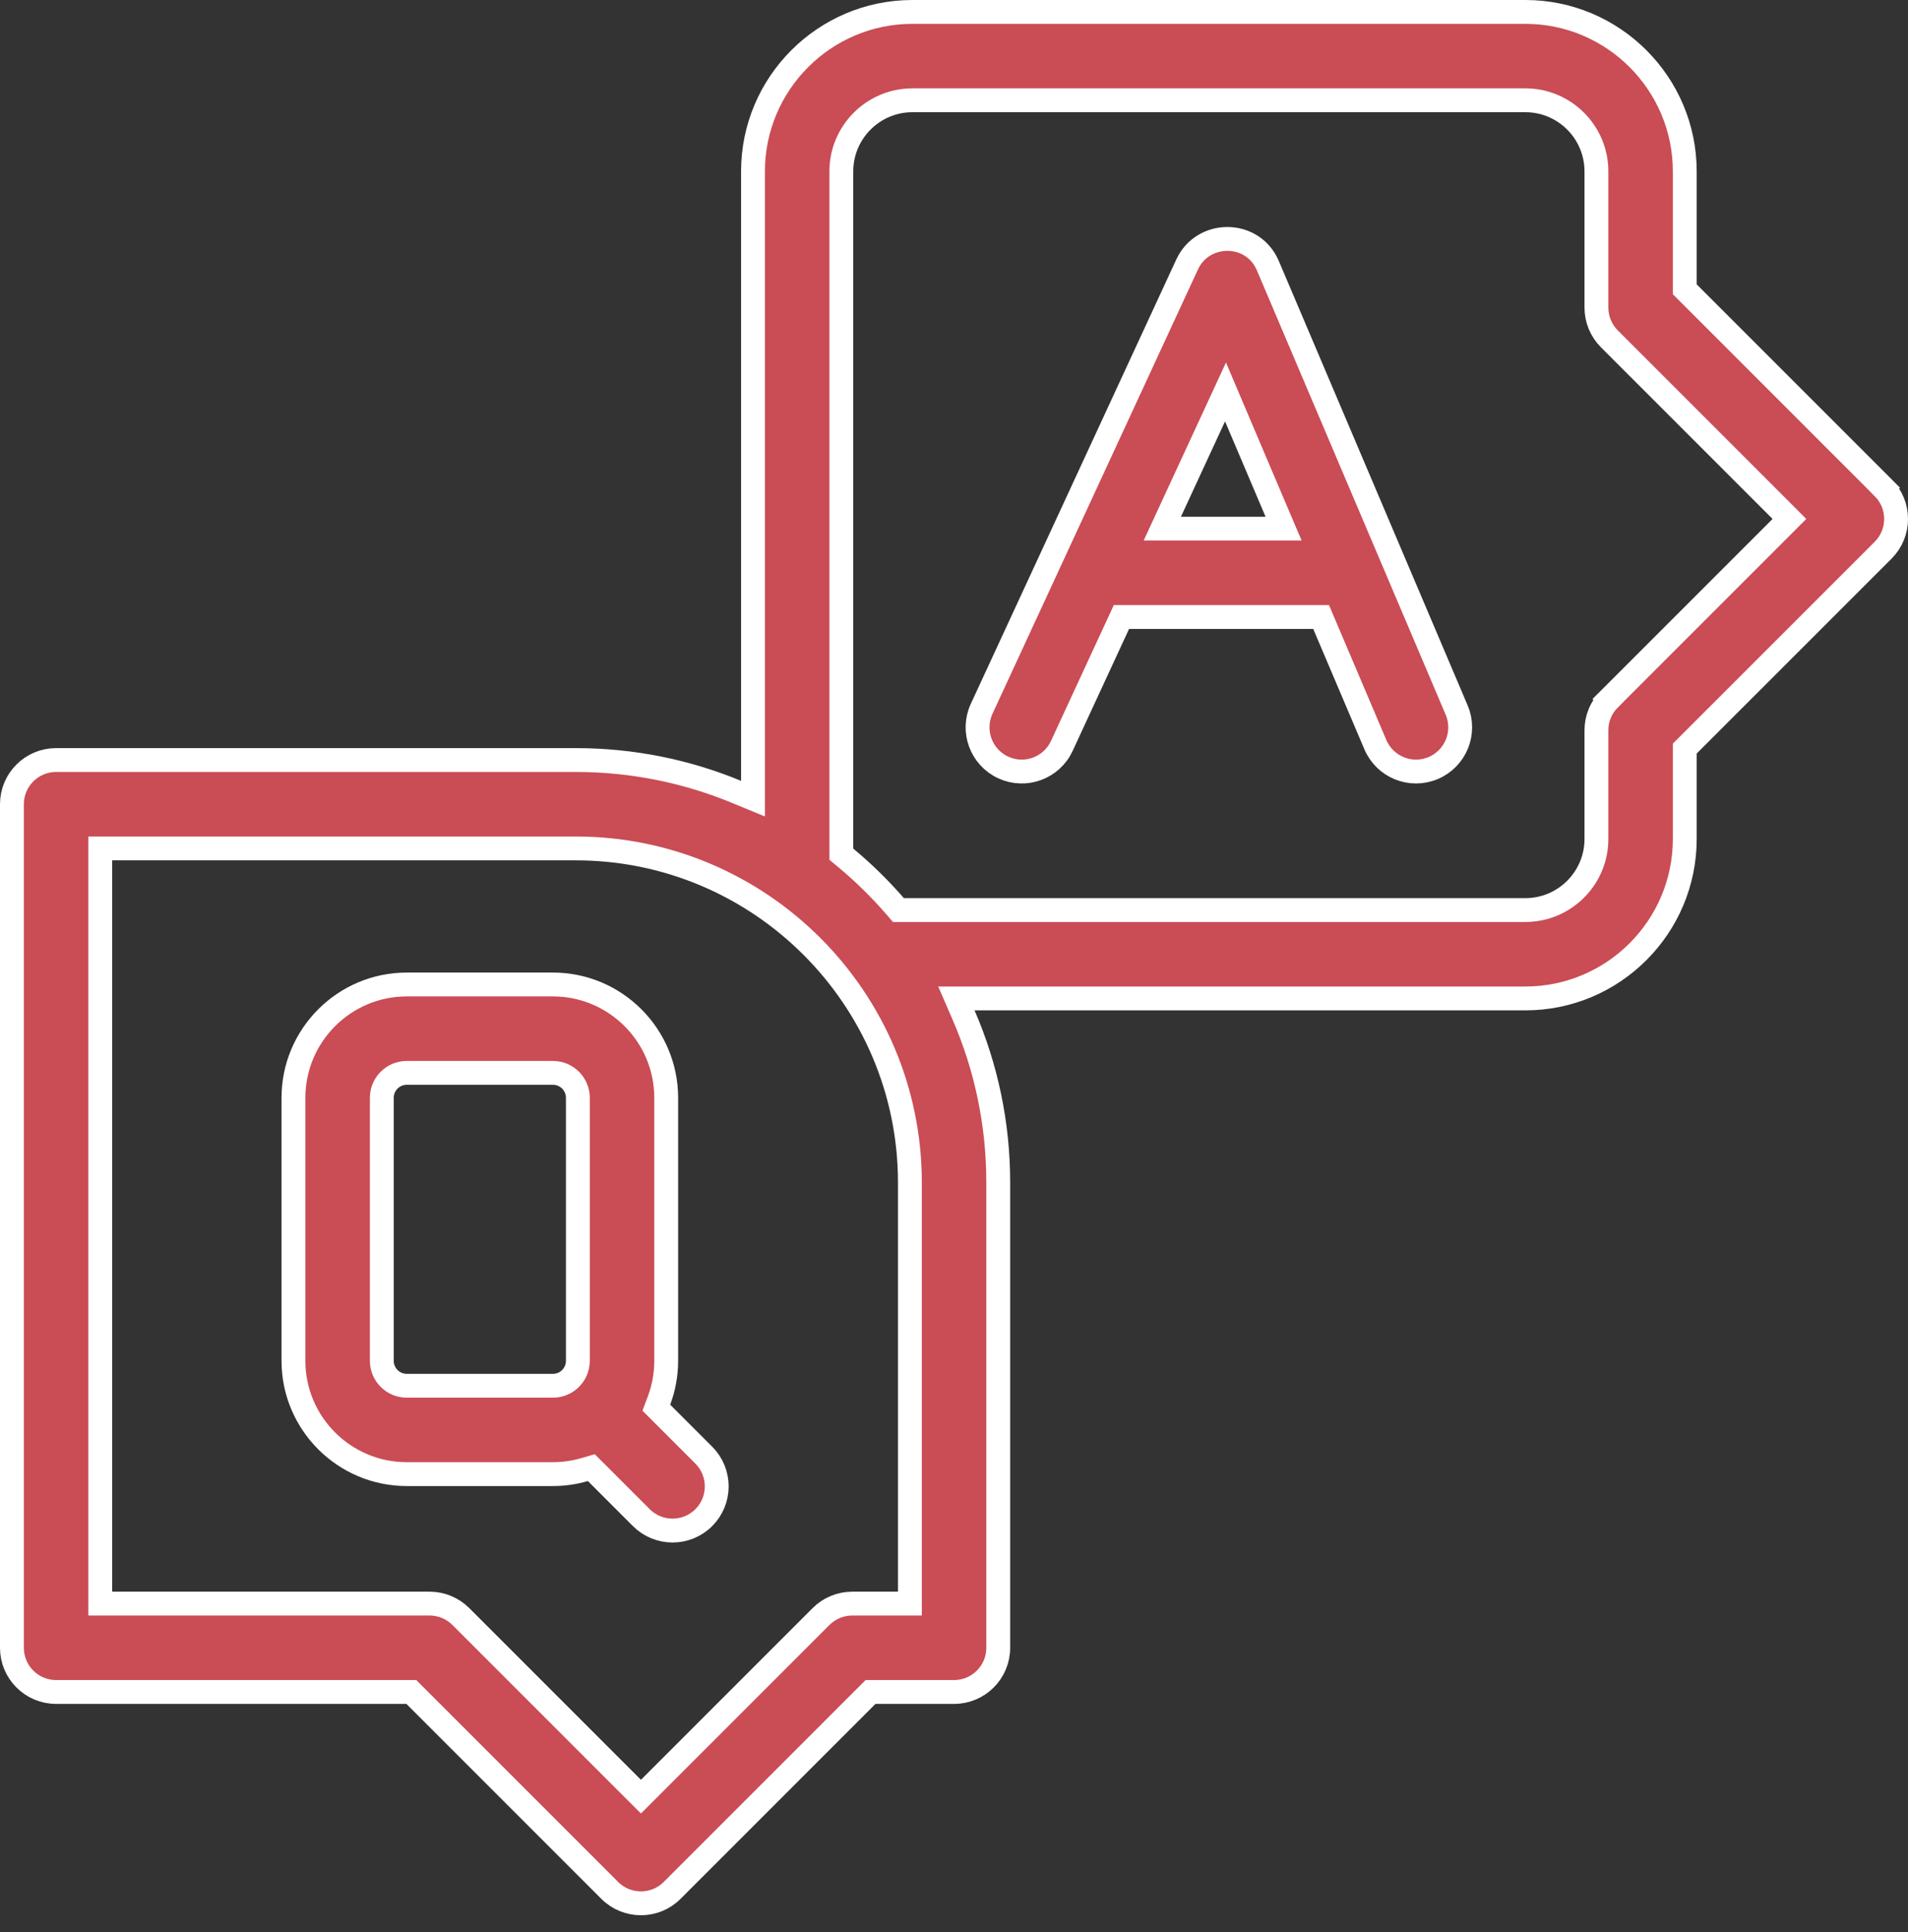
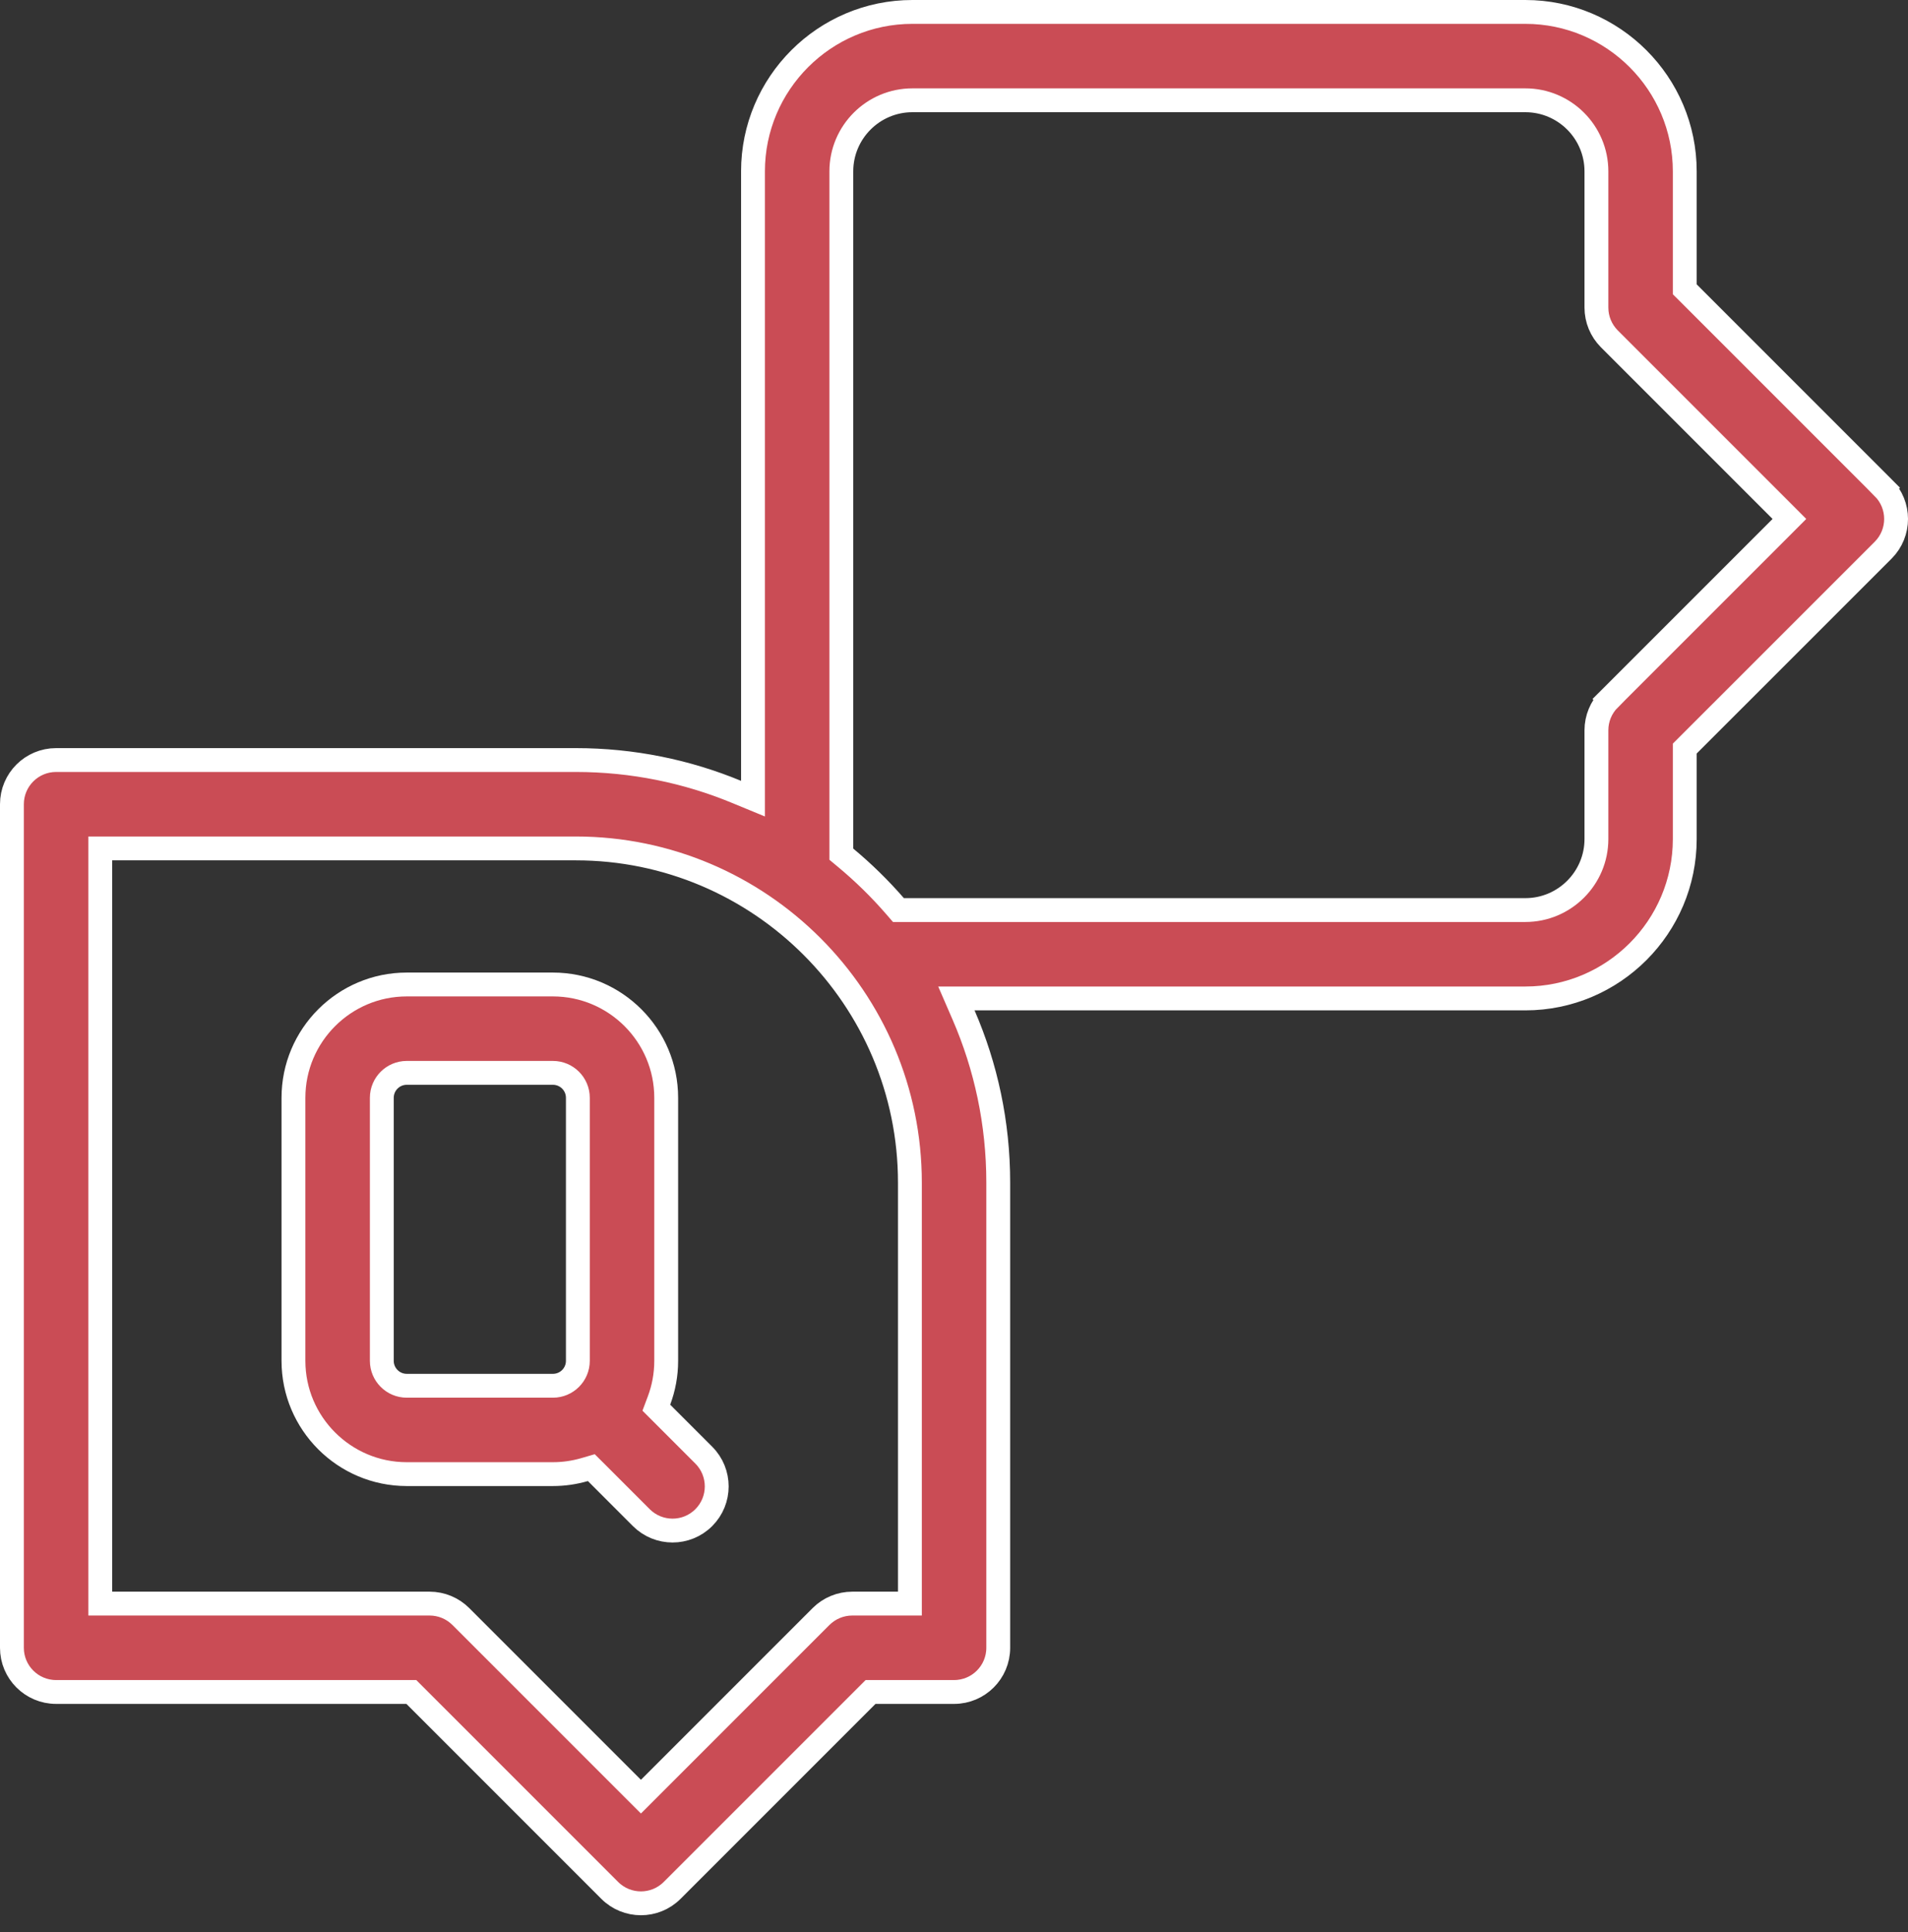
<svg xmlns="http://www.w3.org/2000/svg" width="80" height="81" viewBox="0 0 80 81" fill="none">
  <rect x="0" y="0" width="80" height="81" fill="#333333" stroke="none" />
  <path d="M38.256 0.5H63.956C67.641 0.5 70.64 3.499 70.64 7.184V11.921V12.128L70.787 12.274L78.958 20.445L79.311 20.092L78.958 20.445C79.681 21.169 79.681 22.342 78.958 23.065L70.787 31.234L70.64 31.381V31.588V35.172C70.64 38.857 67.641 41.856 63.956 41.856H40.862H40.1L40.403 42.555C41.337 44.709 41.855 47.082 41.855 49.576V69.078C41.855 70.1 41.026 70.93 40.003 70.93H36.708H36.501L36.355 71.076L28.183 79.247C27.46 79.971 26.287 79.97 25.564 79.247L17.393 71.076L17.247 70.93H17.039H2.352C1.329 70.93 0.5 70.1 0.5 69.078V33.714C0.5 32.691 1.329 31.862 2.352 31.862H24.142C26.527 31.862 28.803 32.337 30.881 33.196L31.572 33.481V32.733V7.184C31.572 3.499 34.571 0.5 38.256 0.5ZM37.651 67.225H38.151V66.725V49.576C38.151 41.851 31.867 35.567 24.142 35.567H4.704H4.204V36.067V66.725V67.225H4.704H18.014C18.505 67.225 18.976 67.421 19.323 67.768L26.52 74.965L26.874 75.318L27.227 74.965L34.424 67.768C34.771 67.421 35.242 67.225 35.734 67.225H37.651ZM74.675 22.109L75.028 21.755L74.675 21.401L67.478 14.205C67.131 13.857 66.936 13.386 66.936 12.895V7.184C66.936 5.54 65.6 4.204 63.956 4.204H38.256C36.612 4.204 35.276 5.541 35.276 7.184V35.574V35.808L35.456 35.958C36.198 36.575 36.889 37.251 37.521 37.979L37.67 38.151H37.898H63.956C65.6 38.151 66.936 36.815 66.936 35.172V30.613C66.936 30.122 67.131 29.651 67.478 29.304L67.125 28.95L67.478 29.304L74.675 22.109Z" fill="#CA4C55" stroke="white" />
  <path d="M27.632 58.711L27.519 59.012L27.747 59.24L29.509 61.002C30.232 61.725 30.232 62.898 29.509 63.621L29.509 63.621C28.785 64.345 27.613 64.344 26.889 63.621L26.889 63.621L25.003 61.734L24.793 61.525L24.509 61.608C24.087 61.73 23.643 61.797 23.183 61.797H17.054C14.435 61.797 12.304 59.666 12.304 57.048V46.021C12.304 43.402 14.435 41.271 17.054 41.271H23.183C25.802 41.271 27.933 43.403 27.933 46.021V57.048C27.933 57.633 27.826 58.193 27.632 58.711ZM16.009 46.021V57.048C16.009 57.624 16.477 58.093 17.054 58.093C17.054 58.093 17.054 58.093 17.054 58.093H23.184C23.76 58.093 24.229 57.625 24.229 57.048V46.021C24.229 45.444 23.76 44.976 23.184 44.976H17.054C16.477 44.976 16.009 45.444 16.009 46.021Z" fill="#CA4C55" stroke="white" />
-   <path d="M53.16 11.139L53.16 11.139C53.431 11.775 60.377 28.121 61.076 29.767C61.476 30.709 61.037 31.796 60.096 32.196L60.096 32.196C59.155 32.596 58.067 32.158 57.667 31.216L55.522 26.17L55.393 25.866H55.062H47.34H47.02L46.886 26.156L44.521 31.269C44.092 32.198 42.991 32.602 42.063 32.173L42.063 32.173C41.134 31.743 40.73 30.642 41.159 29.714L41.159 29.714L49.775 11.086L49.775 11.086C50.436 9.655 52.527 9.648 53.16 11.139ZM49.062 21.451L48.734 22.161H49.516H53.063H53.819L53.523 21.466L51.825 17.469L51.384 16.431L50.911 17.454L49.062 21.451Z" fill="#CA4C55" stroke="white" />
</svg>